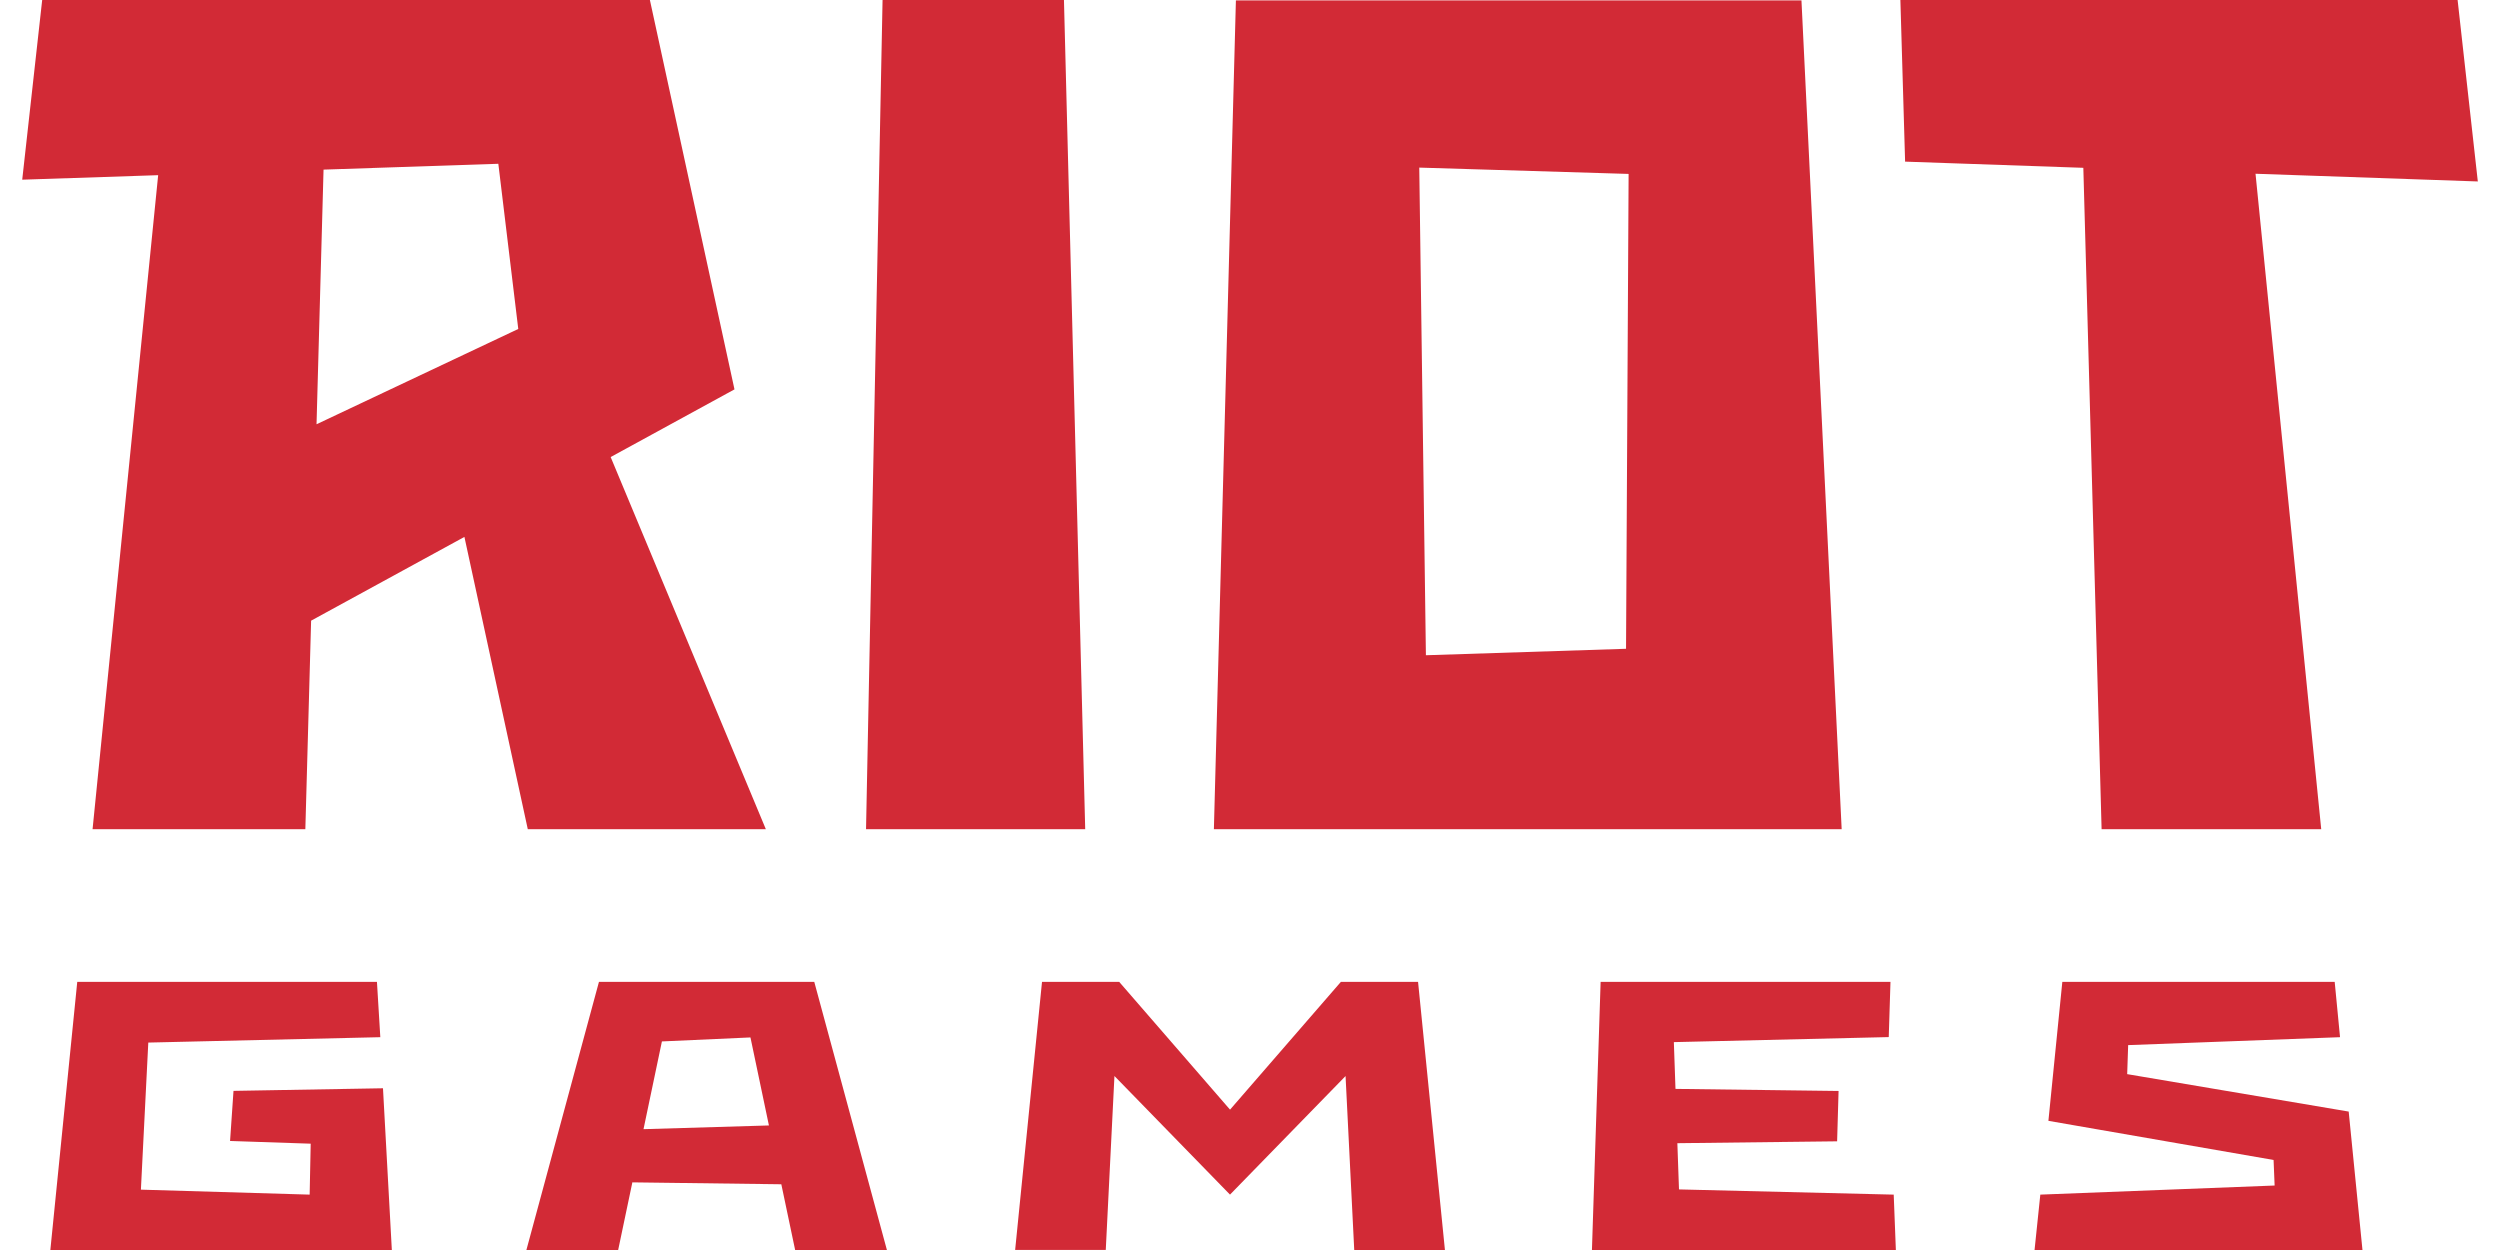
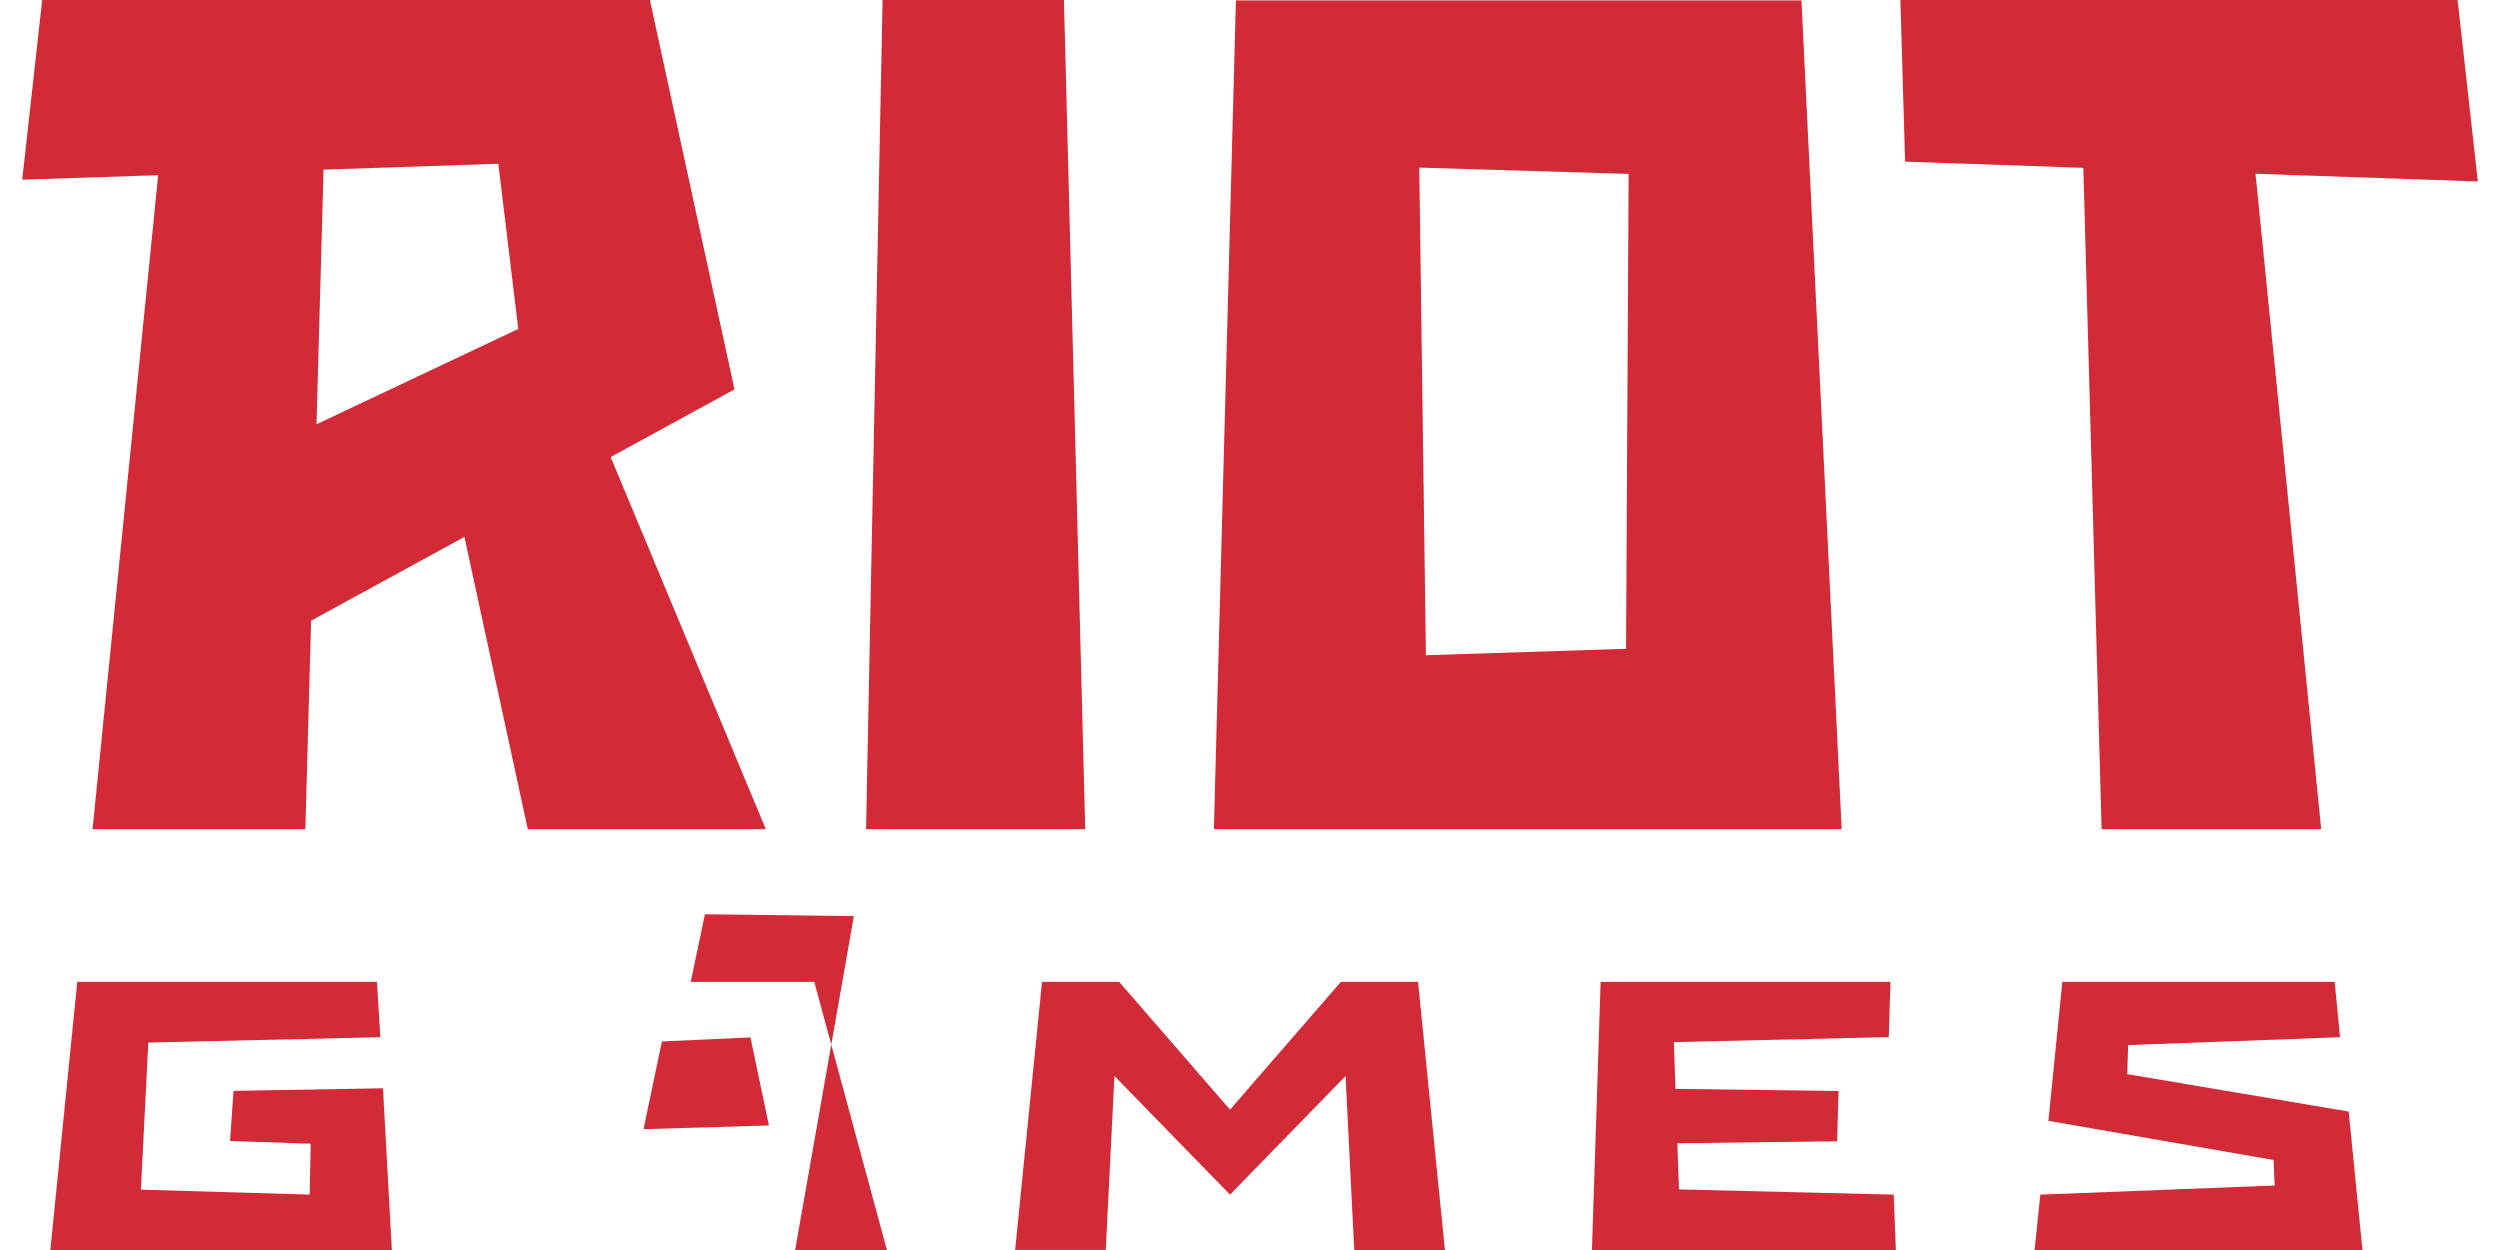
<svg xmlns="http://www.w3.org/2000/svg" width="72" height="36" fill="none">
-   <path fill="#D22A36" d="m48.355 34.255-.047-1.331 4.601-.054.042-1.45-4.697-.06-.047-1.347 6.189-.145.05-1.59h-8.348l-.25 7.721h8.753l-.062-1.594-6.184-.15zm-41.63-2.84-.099 1.445 2.322.078-.03 1.467-4.86-.143.213-4.236 6.682-.155-.097-1.594H2.225L1.45 36h9.835l-.255-4.658-4.306.075zm60.917.598-6.379-1.078.028-.836 6.102-.228-.154-1.594h-7.844l-.401 4.003 6.485 1.127.03.736-6.748.262-.166 1.594h9.444l-.397-3.986zM41.614 36l-.774-7.723h-2.222l-3.193 3.681-3.192-3.68H30.01l-.774 7.721h2.61l.25-5.01 3.328 3.416 3.328-3.415.25 5.01h2.61zM30.642 0h-5.224l-.476 23.88h6.312L30.642 0zM46.83 18.685l-5.764.186-.191-14.044 6.029.182-.074 13.676zM51.883.011H35.594L34.96 23.88h18.08L51.882.01zm19.478 5.215L70.779 0H54.731l.136 4.655L60 4.833l.526 19.047h6.325L64.959 5.004l6.402.222zM9.318 4.885l5.034-.168.574 4.757-5.81 2.745.202-7.334zM15.2 23.88h6.856l-4.469-10.717 3.566-1.949L18.717 0H1.215L.64 5.175l3.915-.13L2.666 23.88h6.128l.166-6.005 4.415-2.412L15.2 23.88zm3.333 8.64.53-2.527 2.55-.115.532 2.535-3.612.107zM22.899 36h2.644l-2.092-7.722H17.25L15.16 36h2.643l.409-1.948 4.29.055L22.9 36z" />
+   <path fill="#D22A36" d="m48.355 34.255-.047-1.331 4.601-.054.042-1.45-4.697-.06-.047-1.347 6.189-.145.05-1.59h-8.348l-.25 7.721h8.753l-.062-1.594-6.184-.15zm-41.63-2.84-.099 1.445 2.322.078-.03 1.467-4.86-.143.213-4.236 6.682-.155-.097-1.594H2.225L1.45 36h9.835l-.255-4.658-4.306.075zm60.917.598-6.379-1.078.028-.836 6.102-.228-.154-1.594h-7.844l-.401 4.003 6.485 1.127.03.736-6.748.262-.166 1.594h9.444l-.397-3.986zM41.614 36l-.774-7.723h-2.222l-3.193 3.681-3.192-3.68H30.01l-.774 7.721h2.61l.25-5.01 3.328 3.416 3.328-3.415.25 5.01h2.61zM30.642 0h-5.224l-.476 23.88h6.312L30.642 0zM46.83 18.685l-5.764.186-.191-14.044 6.029.182-.074 13.676zM51.883.011H35.594L34.96 23.88h18.08L51.882.01zm19.478 5.215L70.779 0H54.731l.136 4.655L60 4.833l.526 19.047h6.325L64.959 5.004l6.402.222zM9.318 4.885l5.034-.168.574 4.757-5.81 2.745.202-7.334zM15.2 23.88h6.856l-4.469-10.717 3.566-1.949L18.717 0H1.215L.64 5.175l3.915-.13L2.666 23.88h6.128l.166-6.005 4.415-2.412L15.2 23.88zm3.333 8.64.53-2.527 2.55-.115.532 2.535-3.612.107zM22.899 36h2.644l-2.092-7.722H17.25h2.643l.409-1.948 4.29.055L22.9 36z" />
</svg>